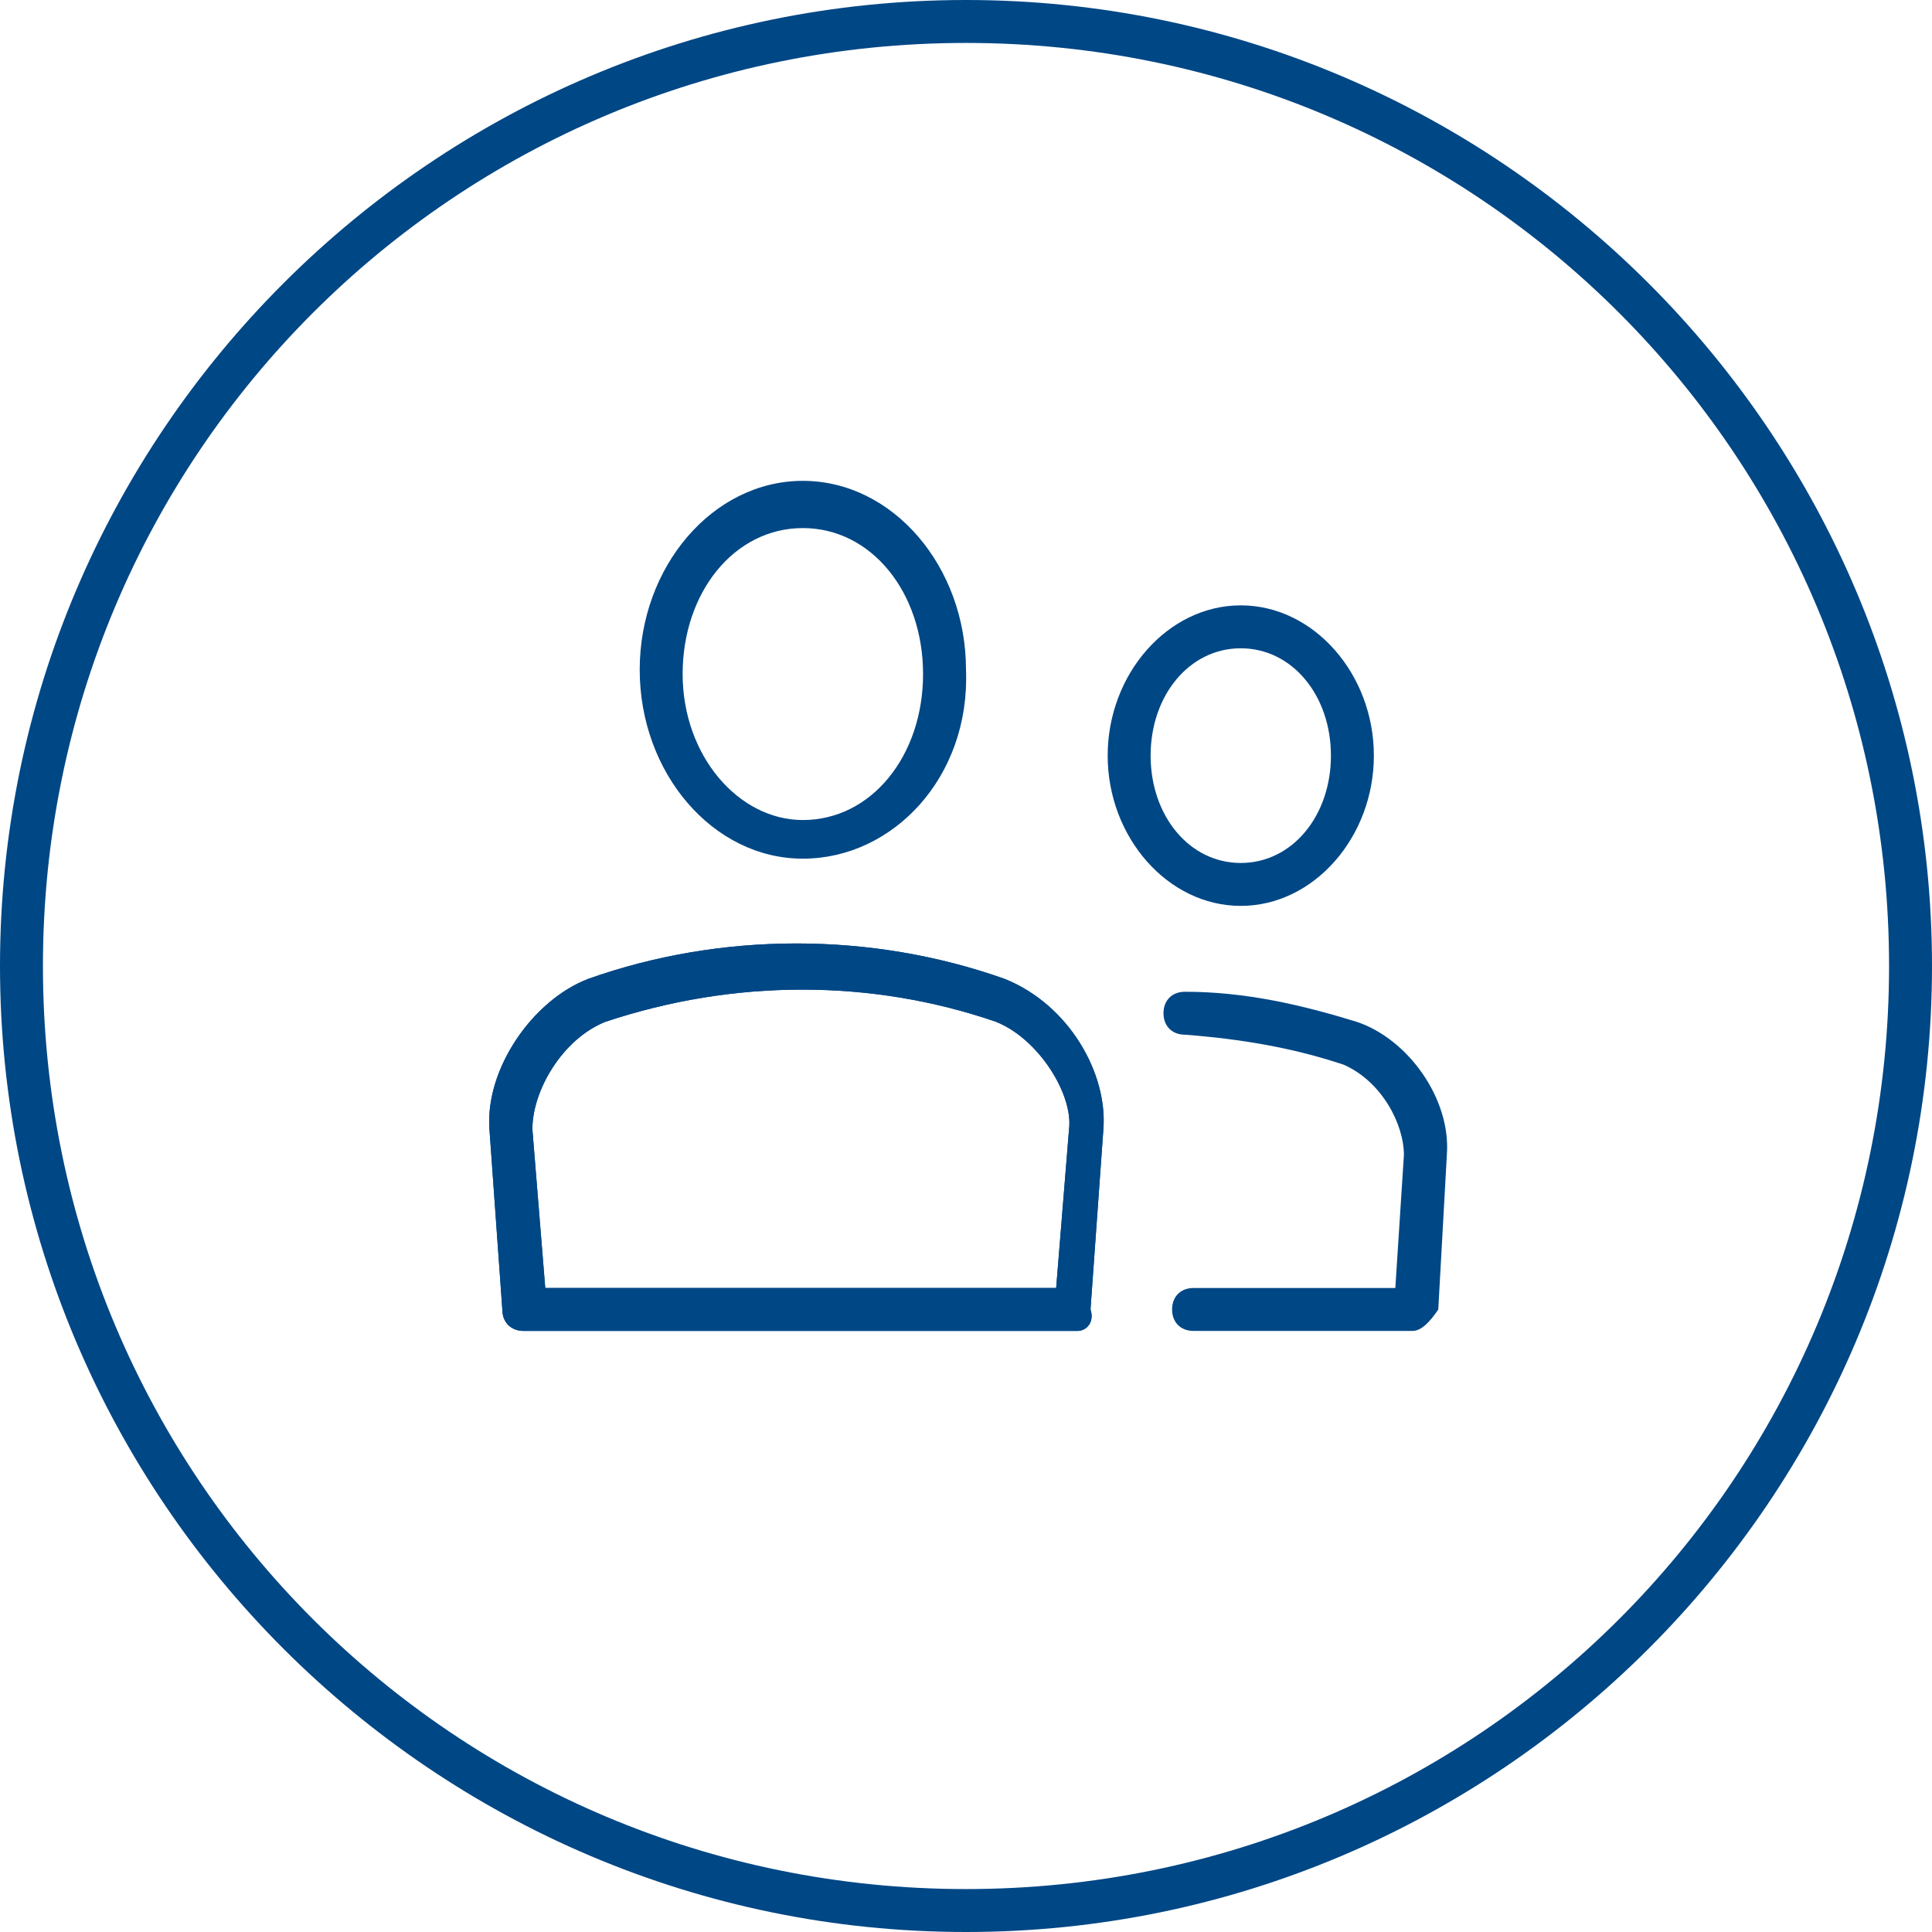
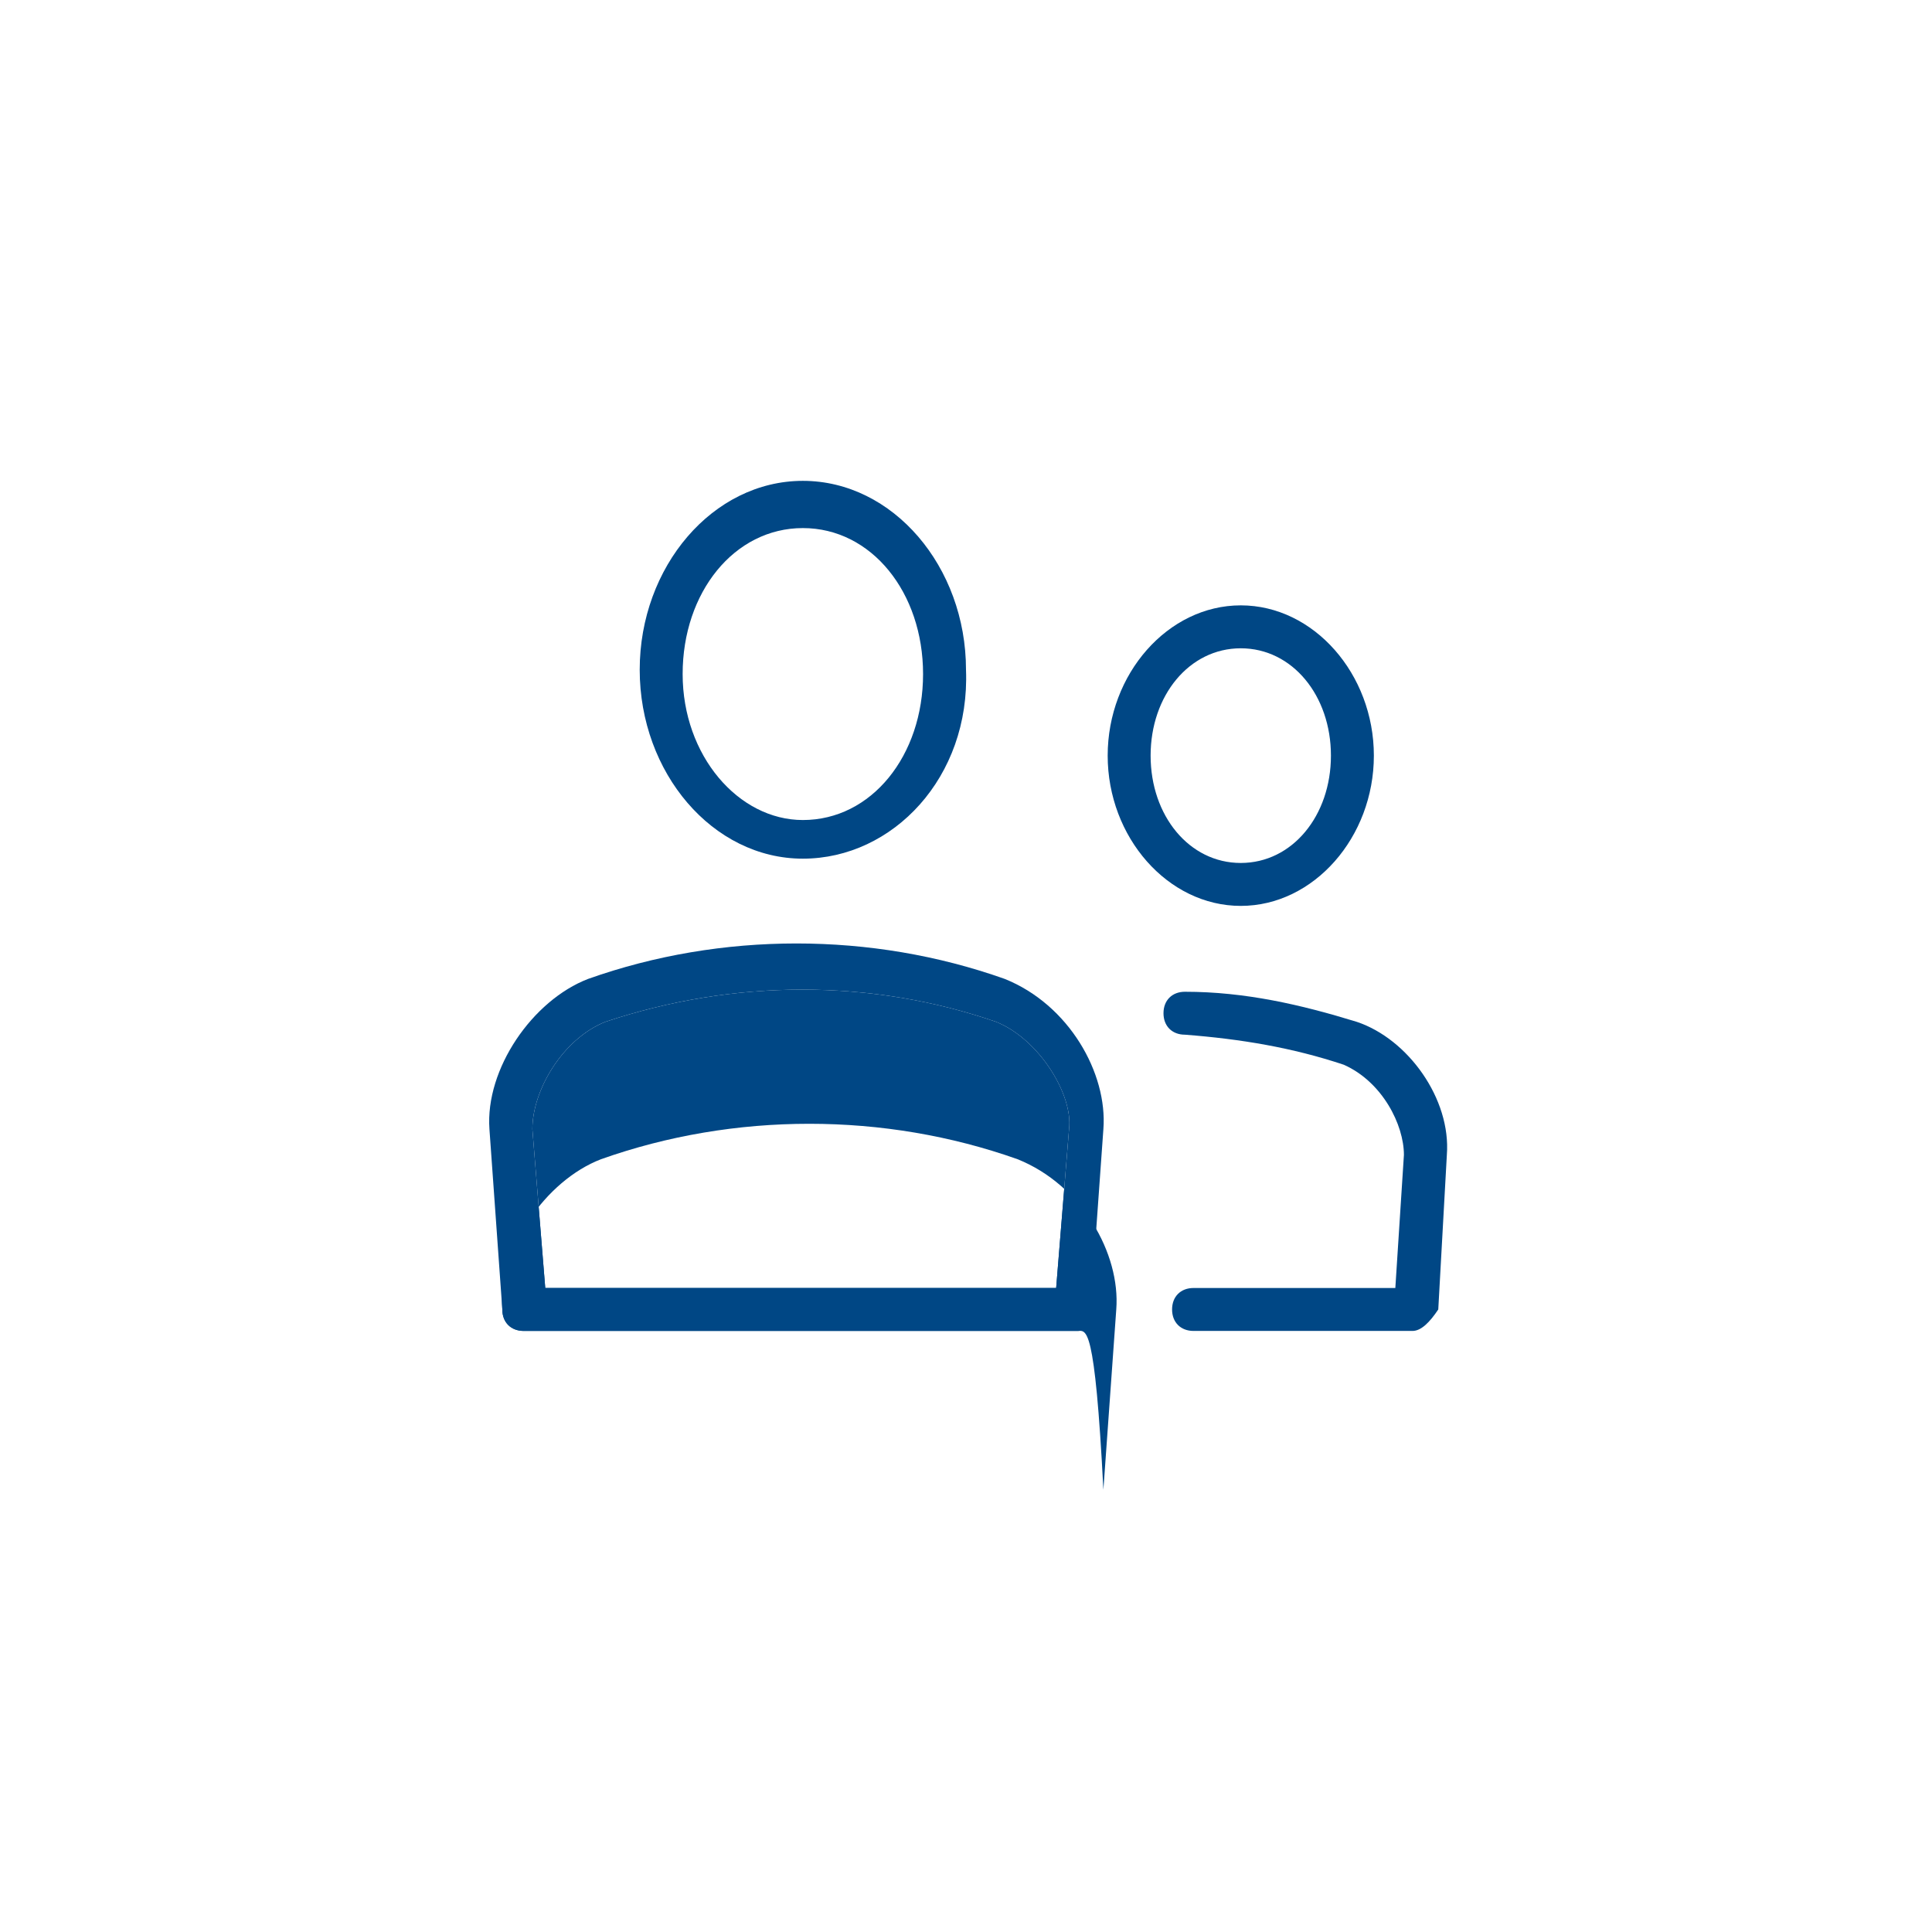
<svg xmlns="http://www.w3.org/2000/svg" version="1.1" id="Layer_1" x="0px" y="0px" viewBox="0 0 45 45" style="enable-background:new 0 0 45 45;" xml:space="preserve">
  <style type="text/css">
	.st0{fill:#004785;}
</style>
  <g>
    <g>
-       <path class="st0" d="M22.5,45C10.1,45,0,34.9,0,22.5S10.1,0,22.5,0S45,10.1,45,22.5S34.9,45,22.5,45L22.5,45z M22.5,1    C10.6,1,1,10.6,1,22.5S10.6,44,22.5,44S44,34.4,44,22.5S34.4,1,22.5,1L22.5,1z" />
-     </g>
+       </g>
  </g>
  <g>
    <g>
      <path class="st0" d="M18.7,20c-2.1,0-3.8-2-3.8-4.4s1.7-4.4,3.8-4.4s3.8,2,3.8,4.4C22.6,18.1,20.8,20,18.7,20L18.7,20z M18.7,12.3    c-1.6,0-2.8,1.5-2.8,3.4s1.3,3.4,2.8,3.4c1.6,0,2.8-1.5,2.8-3.4S20.3,12.3,18.7,12.3L18.7,12.3z" />
    </g>
    <g>
-       <path class="st0" d="M25.1,31H12.2c-0.3,0-0.5-0.2-0.5-0.5l-0.3-4.2c-0.1-1.4,1-3,2.3-3.5c3.1-1.1,6.6-1.1,9.7,0    c1.5,0.6,2.4,2.2,2.3,3.5l-0.3,4.2C25.5,30.8,25.3,31,25.1,31L25.1,31z M12.7,30h11.9l0.3-3.7c0.1-0.8-0.7-2.1-1.7-2.5    c-2.9-1-6.1-1-9.1,0c-1,0.4-1.7,1.6-1.7,2.5L12.7,30L12.7,30z" />
+       <path class="st0" d="M25.1,31H12.2c-0.3,0-0.5-0.2-0.5-0.5c-0.1-1.4,1-3,2.3-3.5c3.1-1.1,6.6-1.1,9.7,0    c1.5,0.6,2.4,2.2,2.3,3.5l-0.3,4.2C25.5,30.8,25.3,31,25.1,31L25.1,31z M12.7,30h11.9l0.3-3.7c0.1-0.8-0.7-2.1-1.7-2.5    c-2.9-1-6.1-1-9.1,0c-1,0.4-1.7,1.6-1.7,2.5L12.7,30L12.7,30z" />
    </g>
    <g>
      <path class="st0" d="M25.1,31H12.2c-0.3,0-0.5-0.2-0.5-0.5l-0.3-4.2c-0.1-1.4,1-3,2.3-3.5c3.1-1.1,6.6-1.1,9.7,0    c1.5,0.6,2.4,2.2,2.3,3.5l-0.3,4.2C25.5,30.8,25.3,31,25.1,31L25.1,31z M12.7,30h11.9l0.3-3.7c0.1-0.8-0.7-2.1-1.7-2.5    c-2.9-1-6.1-1-9.1,0c-1,0.4-1.7,1.6-1.7,2.5L12.7,30L12.7,30z" />
    </g>
    <g>
      <path class="st0" d="M32.9,31h-5.1c-0.3,0-0.5-0.2-0.5-0.5s0.2-0.5,0.5-0.5h4.7l0.2-3.1c0-0.7-0.5-1.7-1.4-2.1    c-1.2-0.4-2.4-0.6-3.7-0.7c-0.3,0-0.5-0.2-0.5-0.5s0.2-0.5,0.5-0.5c1.4,0,2.7,0.3,4,0.7c1.2,0.4,2.2,1.8,2.1,3.1l-0.2,3.6    C33.3,30.8,33.1,31,32.9,31L32.9,31z" />
    </g>
    <g>
      <path class="st0" d="M28.9,21.1c-1.7,0-3.1-1.6-3.1-3.5s1.4-3.5,3.1-3.5s3.1,1.6,3.1,3.5S30.6,21.1,28.9,21.1L28.9,21.1z     M28.9,15.1c-1.2,0-2.1,1.1-2.1,2.5s0.9,2.5,2.1,2.5S31,19,31,17.6S30.1,15.1,28.9,15.1L28.9,15.1z" />
    </g>
  </g>
</svg>